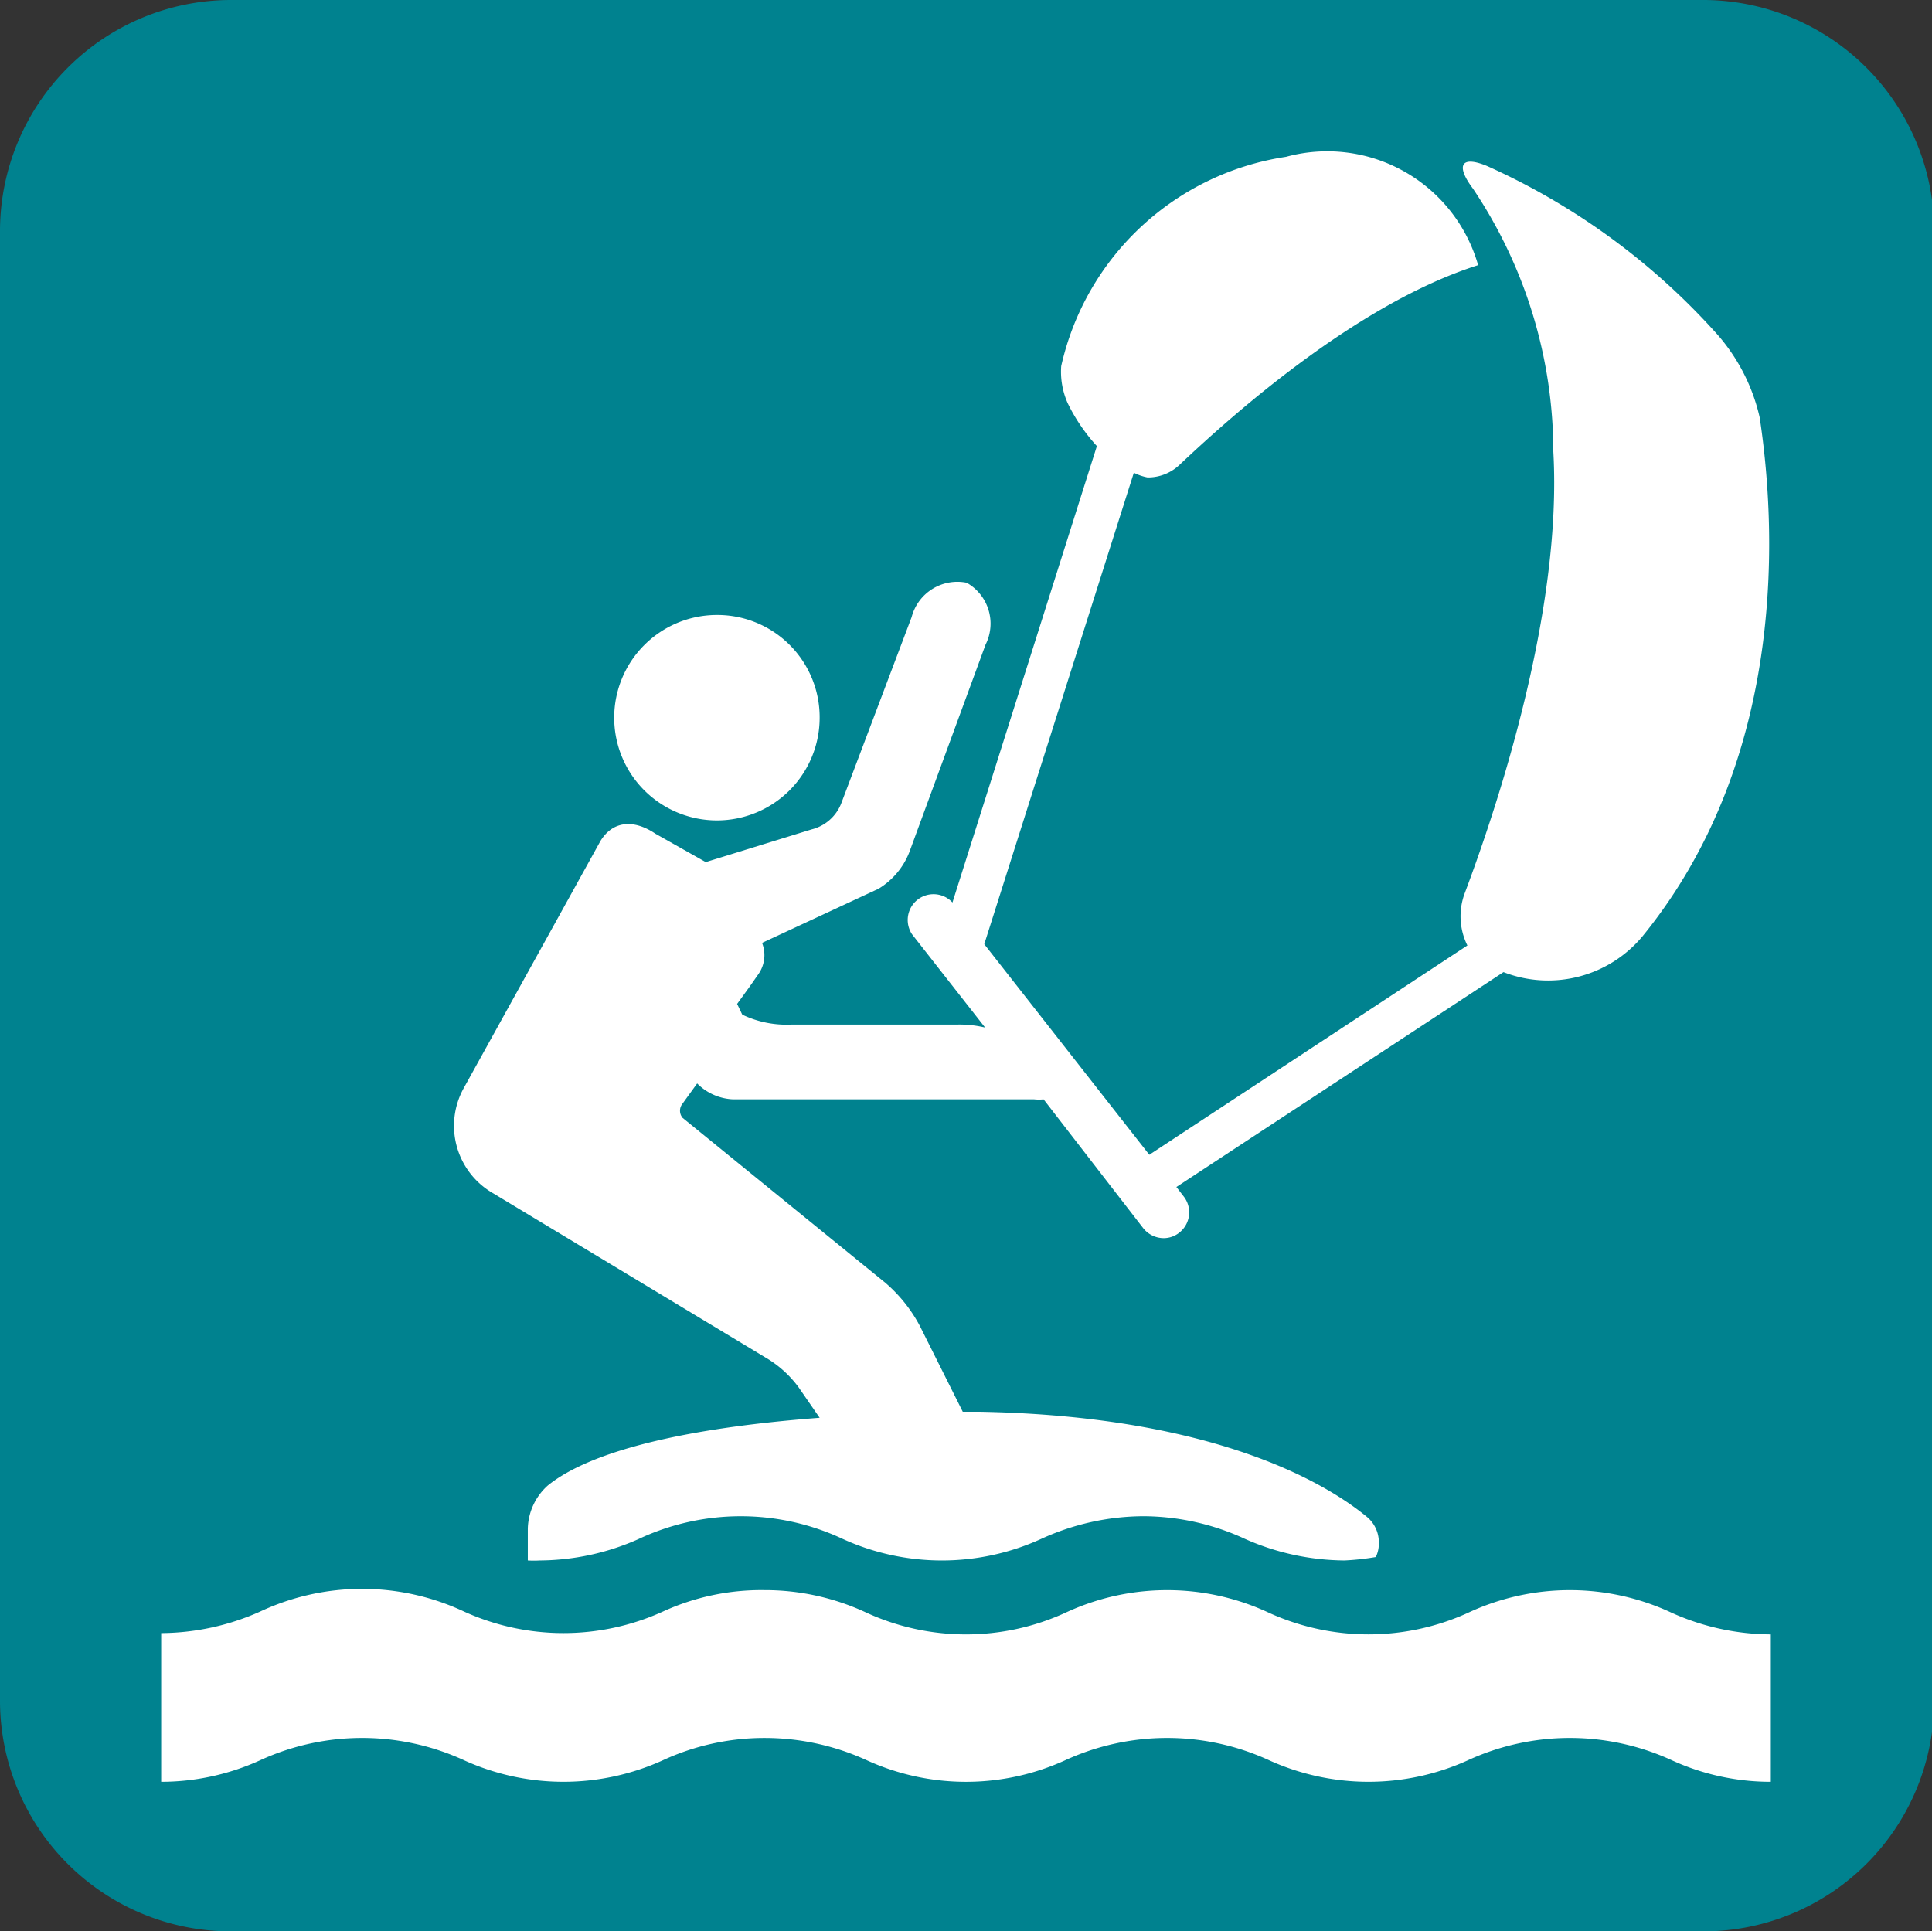
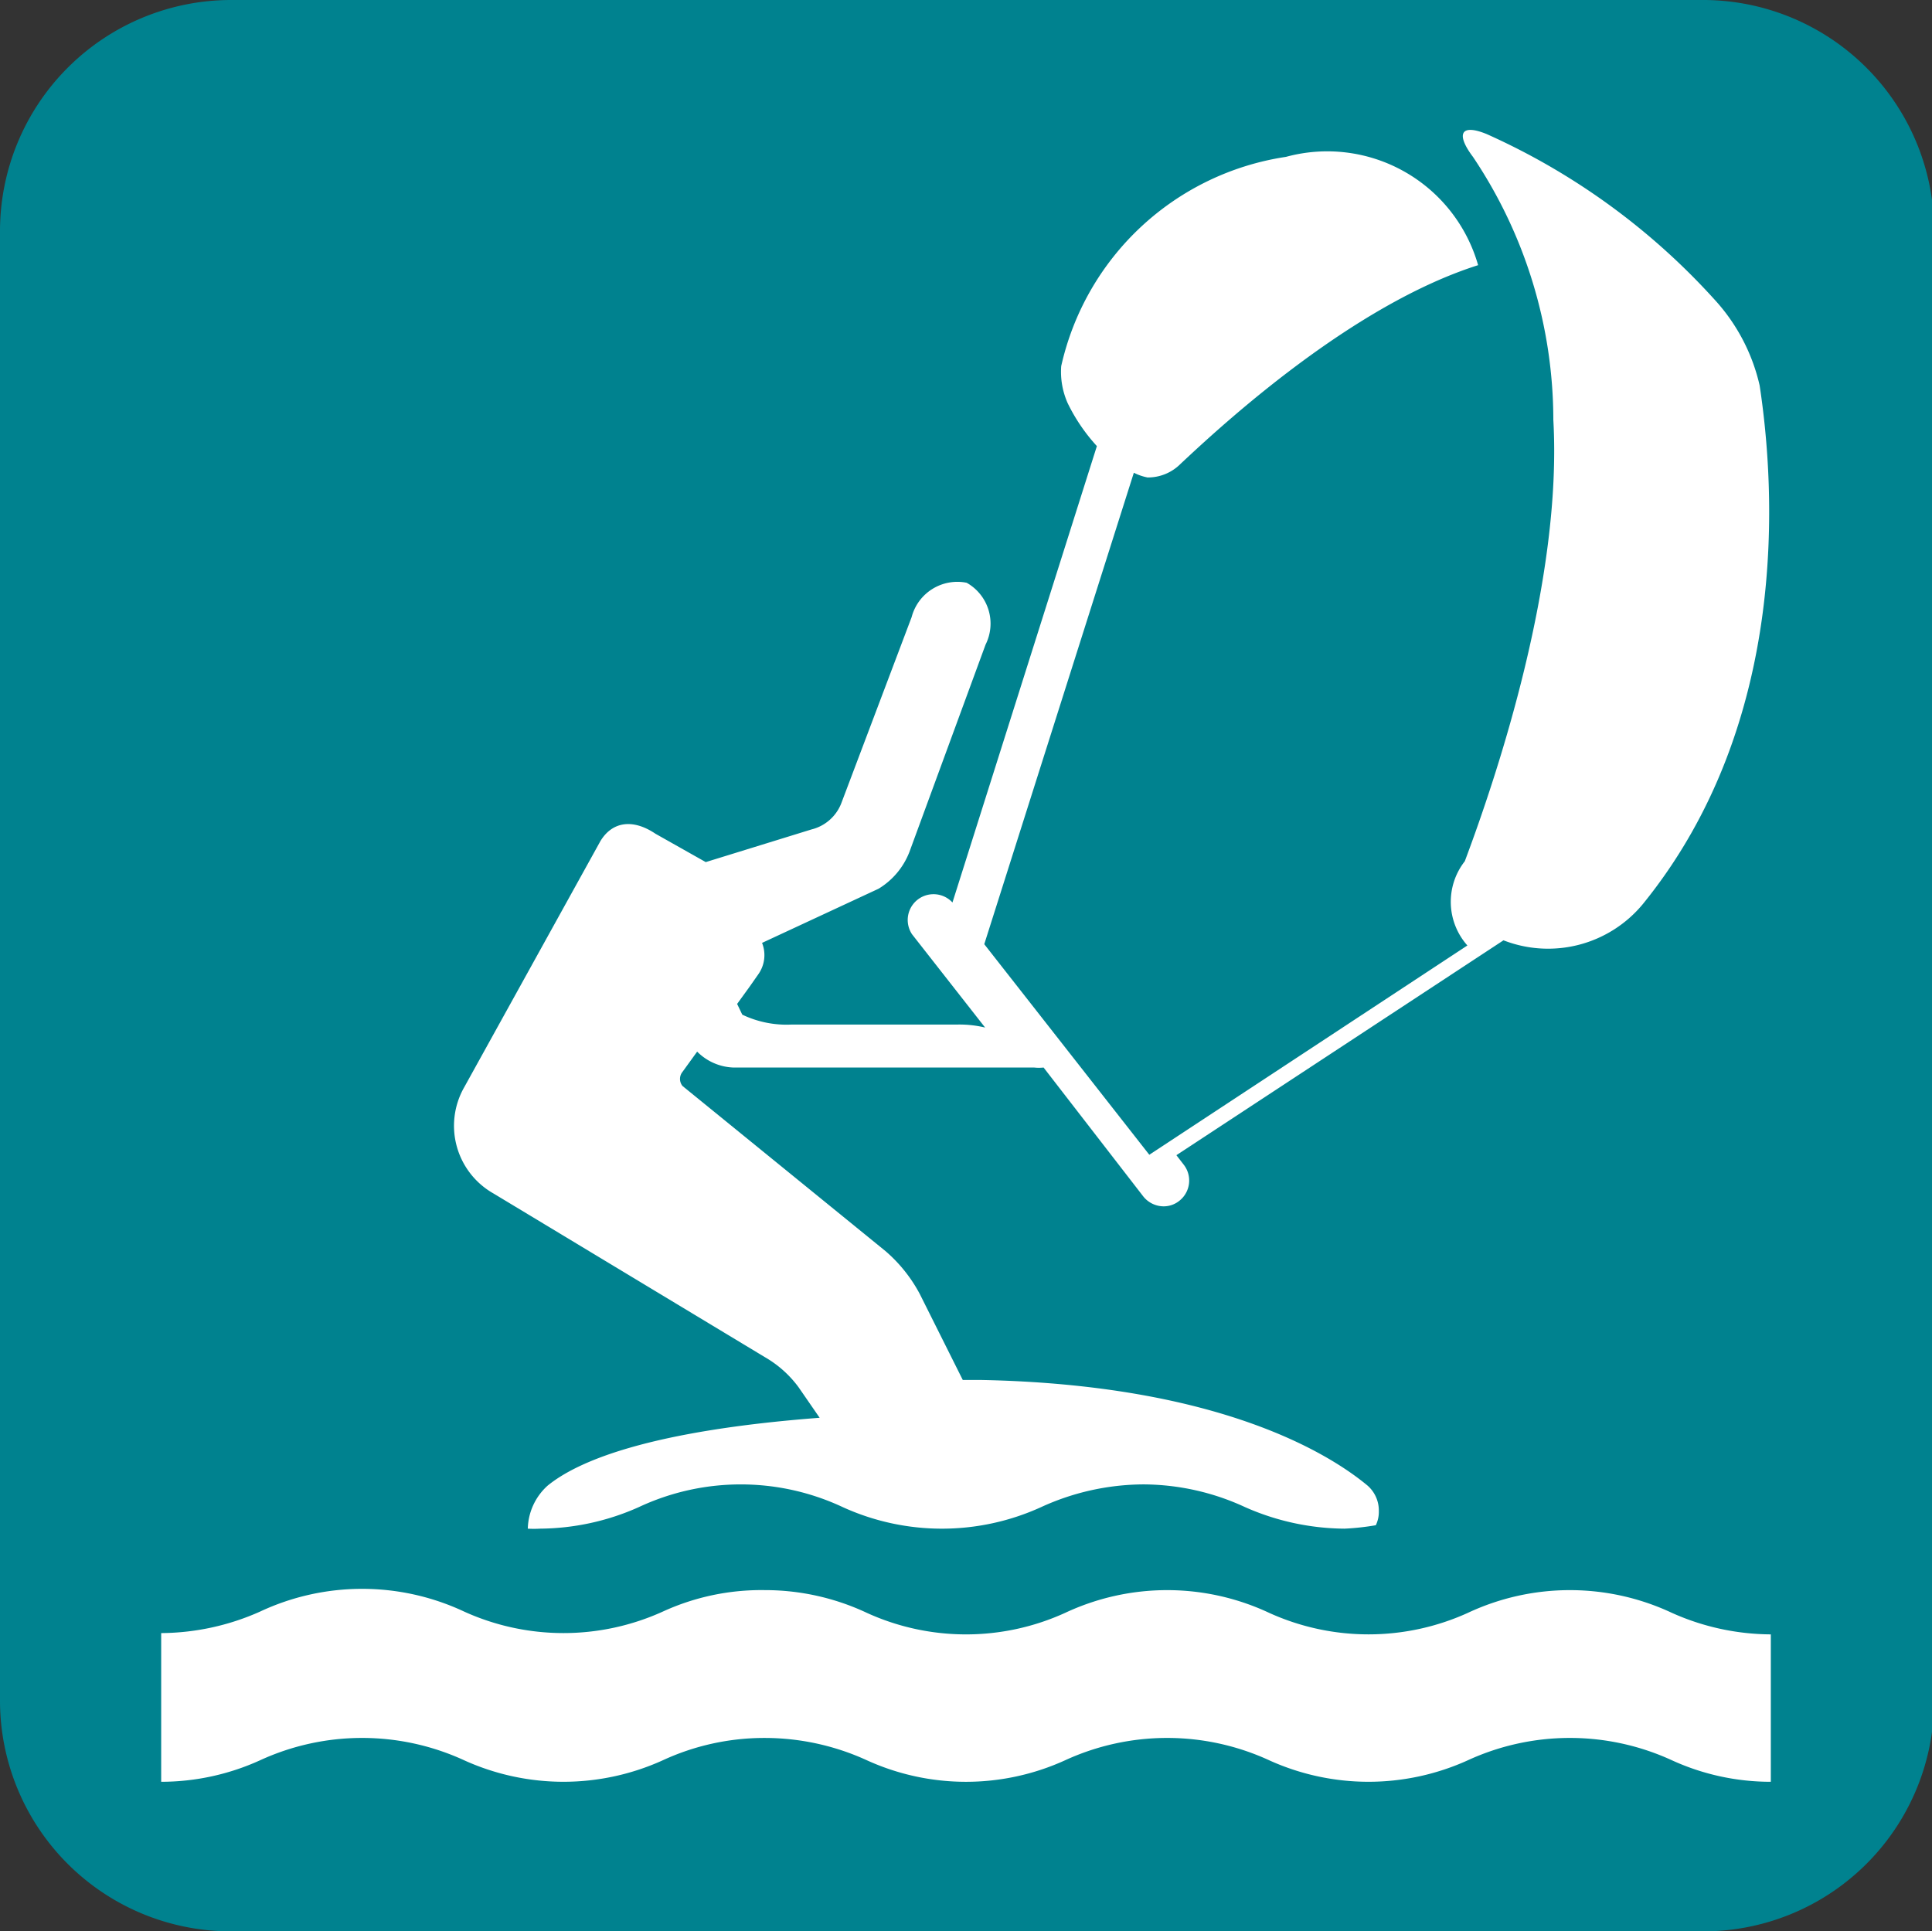
<svg xmlns="http://www.w3.org/2000/svg" viewBox="0 0 44.95 44.94">
  <rect x="0" y="0" width="44.95" height="44.94" fill="#333333" stroke="none" />
  <defs>
    <style>.cls-1{fill:#00828f;}.cls-2{fill:#fff;}</style>
  </defs>
  <g id="Layer_2" data-name="Layer 2">
    <g id="Layer_2-2" data-name="Layer 2">
      <path class="cls-1" d="M39.58,44.94A5.37,5.37,0,0,0,45,39.58V5.37A5.38,5.38,0,0,0,39.58,0H5.37A5.38,5.38,0,0,0,0,5.37V39.58a5.37,5.37,0,0,0,5.37,5.36Z" />
      <path class="cls-2" d="M41.2,41.46a5.52,5.52,0,0,1-2.3-.5,5.68,5.68,0,0,0-4.75,0,5.59,5.59,0,0,1-4.62,0,5.68,5.68,0,0,0-4.75,0,5.56,5.56,0,0,1-4.61,0,5.71,5.71,0,0,0-2.38-.52,5.63,5.63,0,0,0-2.37.52,5.59,5.59,0,0,1-4.62,0,5.68,5.68,0,0,0-4.75,0,5.56,5.56,0,0,1-2.3.5V38a5.72,5.72,0,0,0,2.3-.5,5.59,5.59,0,0,1,4.75,0,5.59,5.59,0,0,0,4.62,0A5.49,5.49,0,0,1,17.79,37a5.57,5.57,0,0,1,2.38.53,5.56,5.56,0,0,0,4.61,0,5.59,5.59,0,0,1,4.75,0,5.59,5.59,0,0,0,4.62,0,5.59,5.59,0,0,1,4.75,0,5.68,5.68,0,0,0,2.3.5Z" />
-       <path class="cls-2" d="M19.07,16.7a2.39,2.39,0,1,1-2.39-2.39,2.38,2.38,0,0,1,2.39,2.39Z" />
-       <path class="cls-2" d="M11.48,27.77l6.4,3.86a2.55,2.55,0,0,1,.7.65l.49.71h0c-3.94.3-5.62,1-6.33,1.58a1.39,1.39,0,0,0-.46,1v.74h0a2.4,2.4,0,0,0,.28,0,5.72,5.72,0,0,0,2.3-.5,5.59,5.59,0,0,1,4.75,0,5.56,5.56,0,0,0,4.61,0,5.76,5.76,0,0,1,2.38-.53,5.67,5.67,0,0,1,2.37.53,5.8,5.8,0,0,0,2.31.5,5.82,5.82,0,0,0,.73-.08.72.72,0,0,0,.07-.33.77.77,0,0,0-.26-.59c-.84-.7-3.39-2.35-9-2.46H22.4l-1-2a3.45,3.45,0,0,0-.8-1l-4.72-3.84a.26.26,0,0,1,0-.33l.34-.47a1.25,1.25,0,0,0,.84.37h7a1,1,0,0,0,.22,0l2.32,3a.61.61,0,0,0,.47.23.58.58,0,0,0,.37-.13.6.6,0,0,0,.1-.84l-.17-.22,7.61-5a2.86,2.86,0,0,0,3.24-.84c3.44-4.23,3.08-9.7,2.72-12.07a4.4,4.4,0,0,0-1.05-2,15.9,15.9,0,0,0-5.3-3.85c-.61-.25-.72,0-.32.53a11,11,0,0,1,1.87,6.12c.21,3.7-1.29,8.22-2.06,10.27A1.53,1.53,0,0,0,34.14,22l-7.4,4.87-3.84-4.9L26.38,11a1.21,1.21,0,0,0,.32.11,1.07,1.07,0,0,0,.76-.31c1-.94,4-3.7,6.93-4.63a3.65,3.65,0,0,0-4.47-2.52,6.32,6.32,0,0,0-5.23,4.87,1.8,1.8,0,0,0,.15.86,4.17,4.17,0,0,0,.68,1L22.16,21a.6.6,0,0,0-.94.74l1.7,2.17a2.56,2.56,0,0,0-.64-.07H18.42a2.39,2.39,0,0,1-1.15-.23l-.12-.25.29-.4.21-.3a.77.77,0,0,0,.08-.72l2.71-1.26a1.73,1.73,0,0,0,.72-.86L22.93,15a1.09,1.09,0,0,0-.44-1.44,1.1,1.1,0,0,0-1.28.8l-1.64,4.34a1,1,0,0,1-.69.6l-2.46.76-1.17-.66c-.52-.35-1-.29-1.28.17L10.8,25.3A1.81,1.81,0,0,0,11.48,27.77Z" />
+       <path class="cls-2" d="M11.48,27.77l6.4,3.86a2.55,2.55,0,0,1,.7.65l.49.71h0c-3.94.3-5.62,1-6.33,1.58a1.39,1.39,0,0,0-.46,1h0a2.4,2.4,0,0,0,.28,0,5.72,5.72,0,0,0,2.3-.5,5.59,5.59,0,0,1,4.75,0,5.56,5.56,0,0,0,4.61,0,5.76,5.76,0,0,1,2.38-.53,5.67,5.67,0,0,1,2.37.53,5.8,5.8,0,0,0,2.31.5,5.82,5.82,0,0,0,.73-.08.72.72,0,0,0,.07-.33.77.77,0,0,0-.26-.59c-.84-.7-3.39-2.35-9-2.46H22.4l-1-2a3.45,3.45,0,0,0-.8-1l-4.72-3.84a.26.26,0,0,1,0-.33l.34-.47a1.25,1.25,0,0,0,.84.37h7a1,1,0,0,0,.22,0l2.32,3a.61.61,0,0,0,.47.23.58.58,0,0,0,.37-.13.6.6,0,0,0,.1-.84l-.17-.22,7.61-5a2.86,2.86,0,0,0,3.24-.84c3.44-4.23,3.08-9.7,2.72-12.07a4.4,4.4,0,0,0-1.05-2,15.9,15.9,0,0,0-5.3-3.85c-.61-.25-.72,0-.32.53a11,11,0,0,1,1.87,6.12c.21,3.7-1.29,8.22-2.06,10.27A1.53,1.53,0,0,0,34.14,22l-7.4,4.87-3.84-4.9L26.38,11a1.21,1.21,0,0,0,.32.11,1.07,1.07,0,0,0,.76-.31c1-.94,4-3.7,6.93-4.63a3.65,3.65,0,0,0-4.47-2.52,6.32,6.32,0,0,0-5.23,4.87,1.8,1.8,0,0,0,.15.86,4.17,4.17,0,0,0,.68,1L22.16,21a.6.6,0,0,0-.94.74l1.7,2.17a2.56,2.56,0,0,0-.64-.07H18.42a2.39,2.39,0,0,1-1.15-.23l-.12-.25.29-.4.21-.3a.77.77,0,0,0,.08-.72l2.71-1.26a1.73,1.73,0,0,0,.72-.86L22.93,15a1.09,1.09,0,0,0-.44-1.44,1.1,1.1,0,0,0-1.28.8l-1.64,4.34a1,1,0,0,1-.69.6l-2.46.76-1.17-.66c-.52-.35-1-.29-1.28.17L10.8,25.3A1.81,1.81,0,0,0,11.48,27.77Z" />
    </g>
  </g>
</svg>